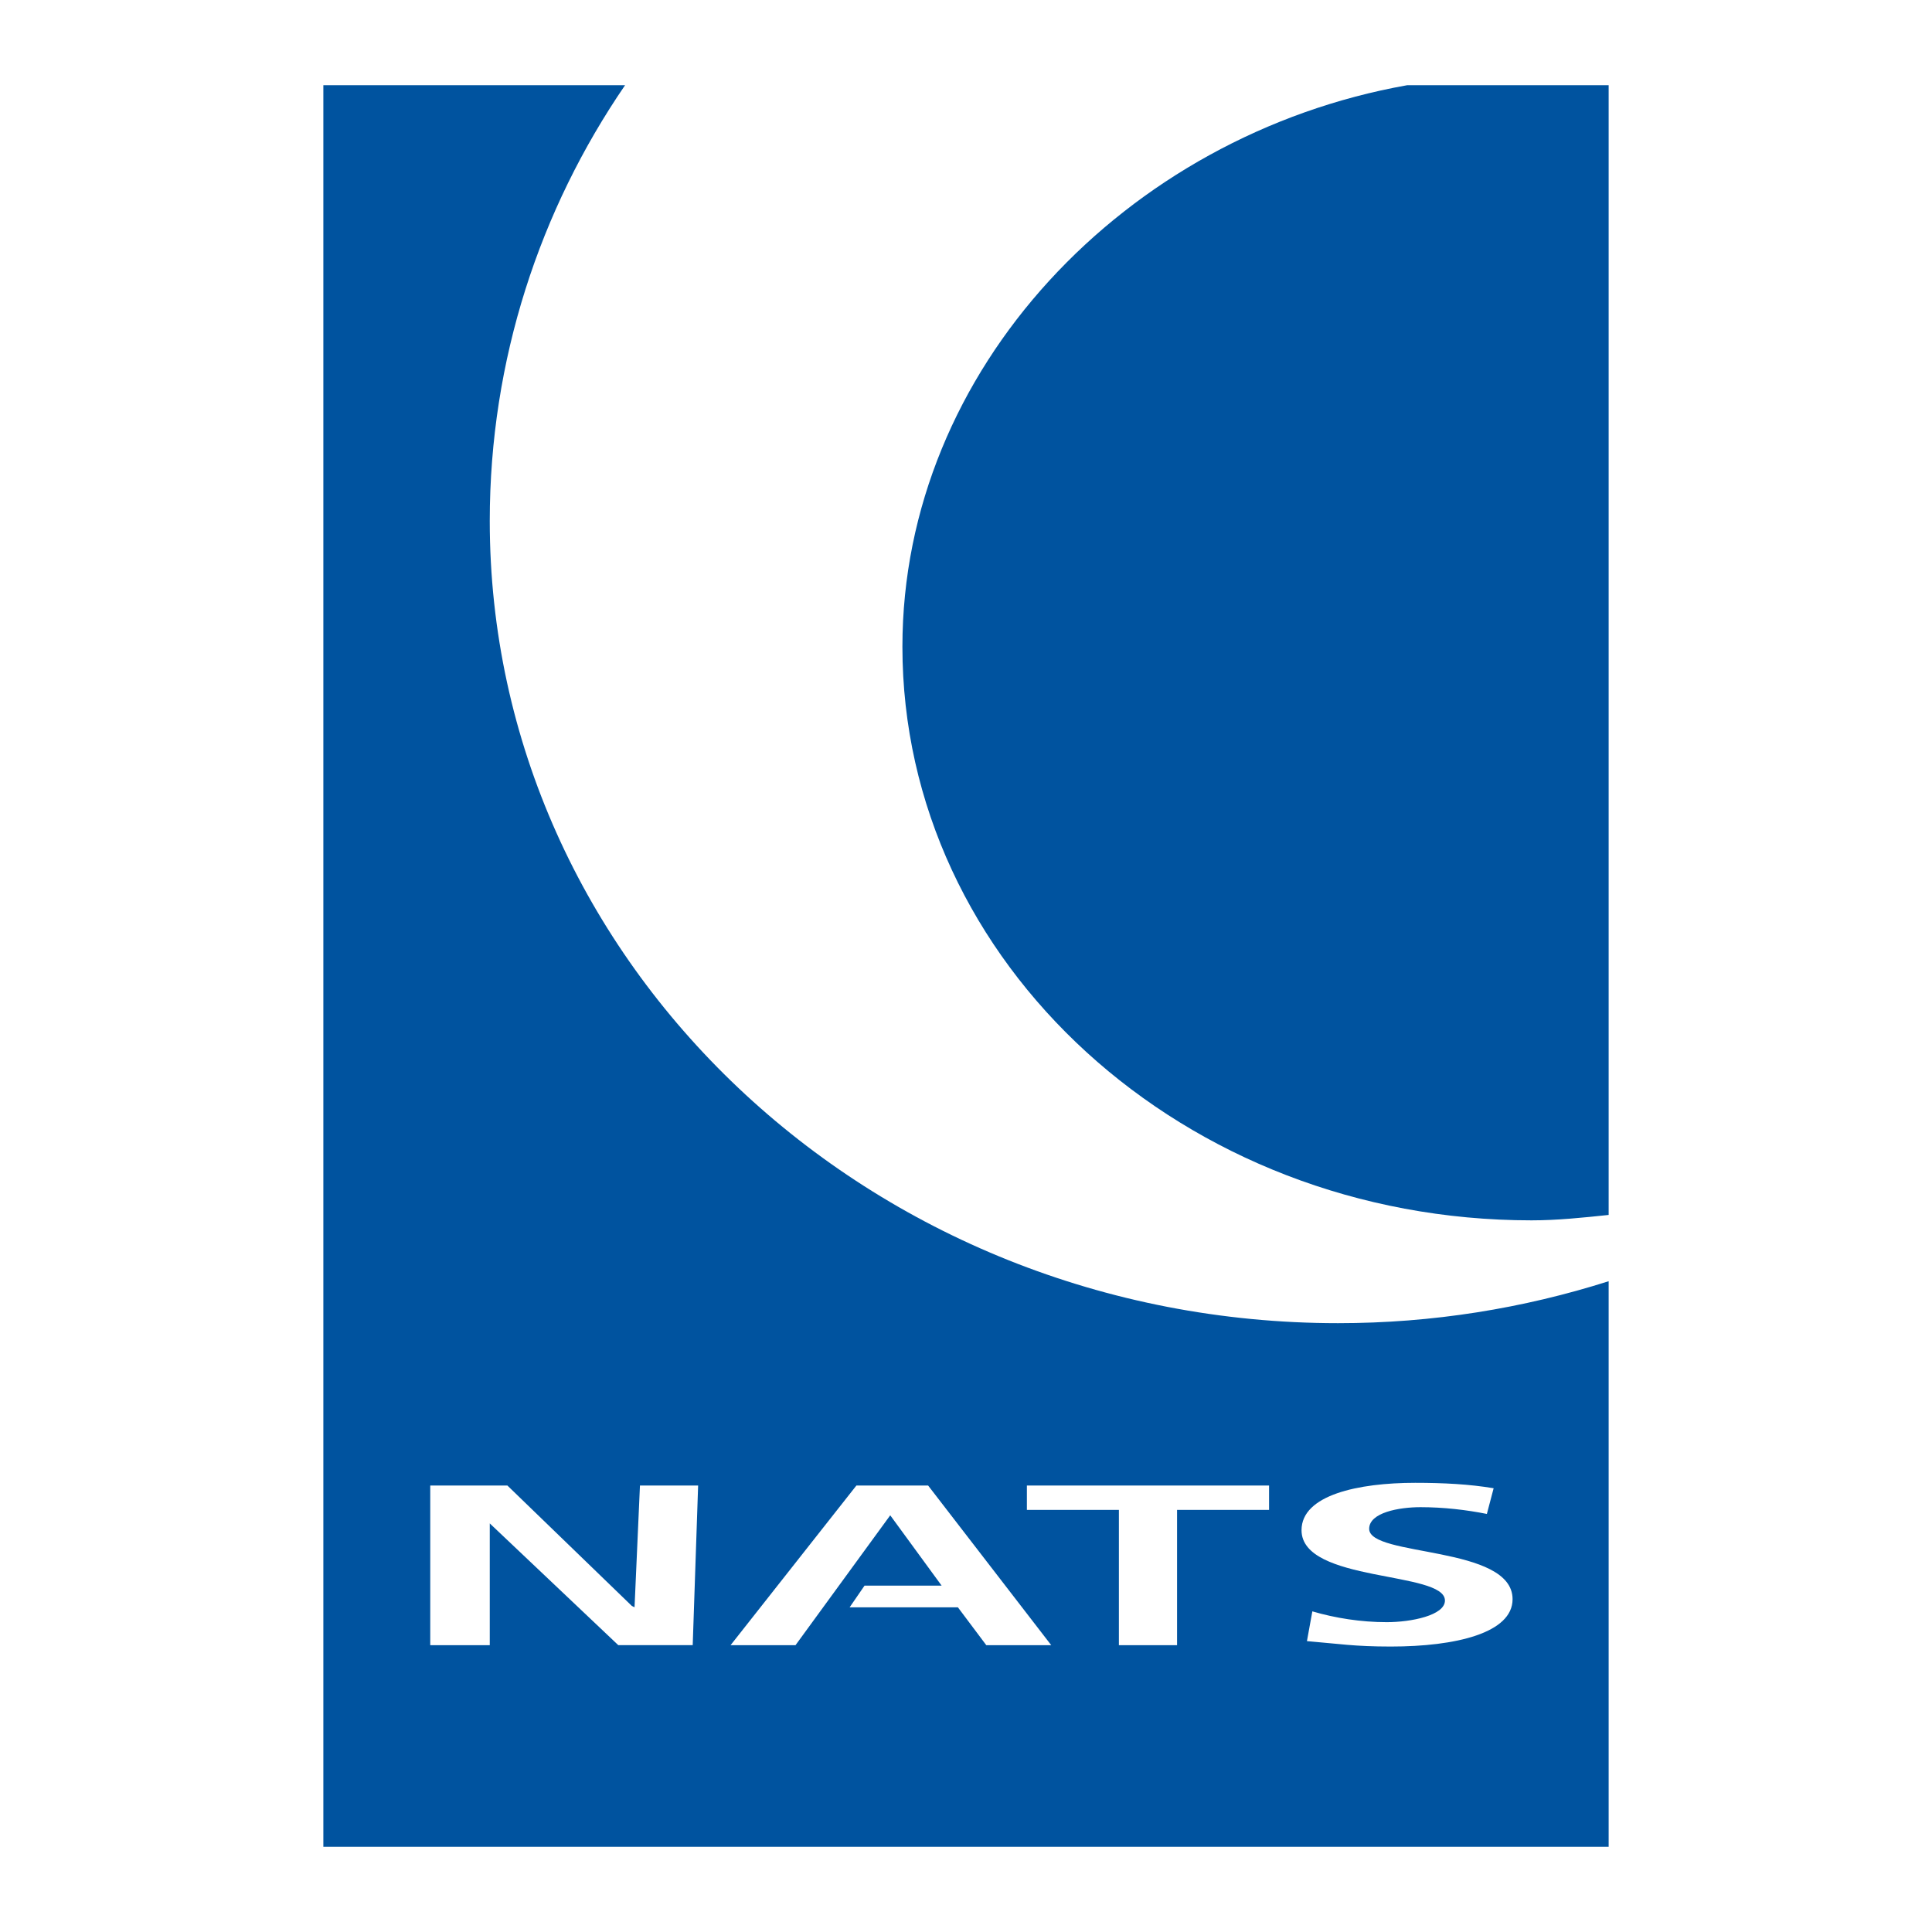
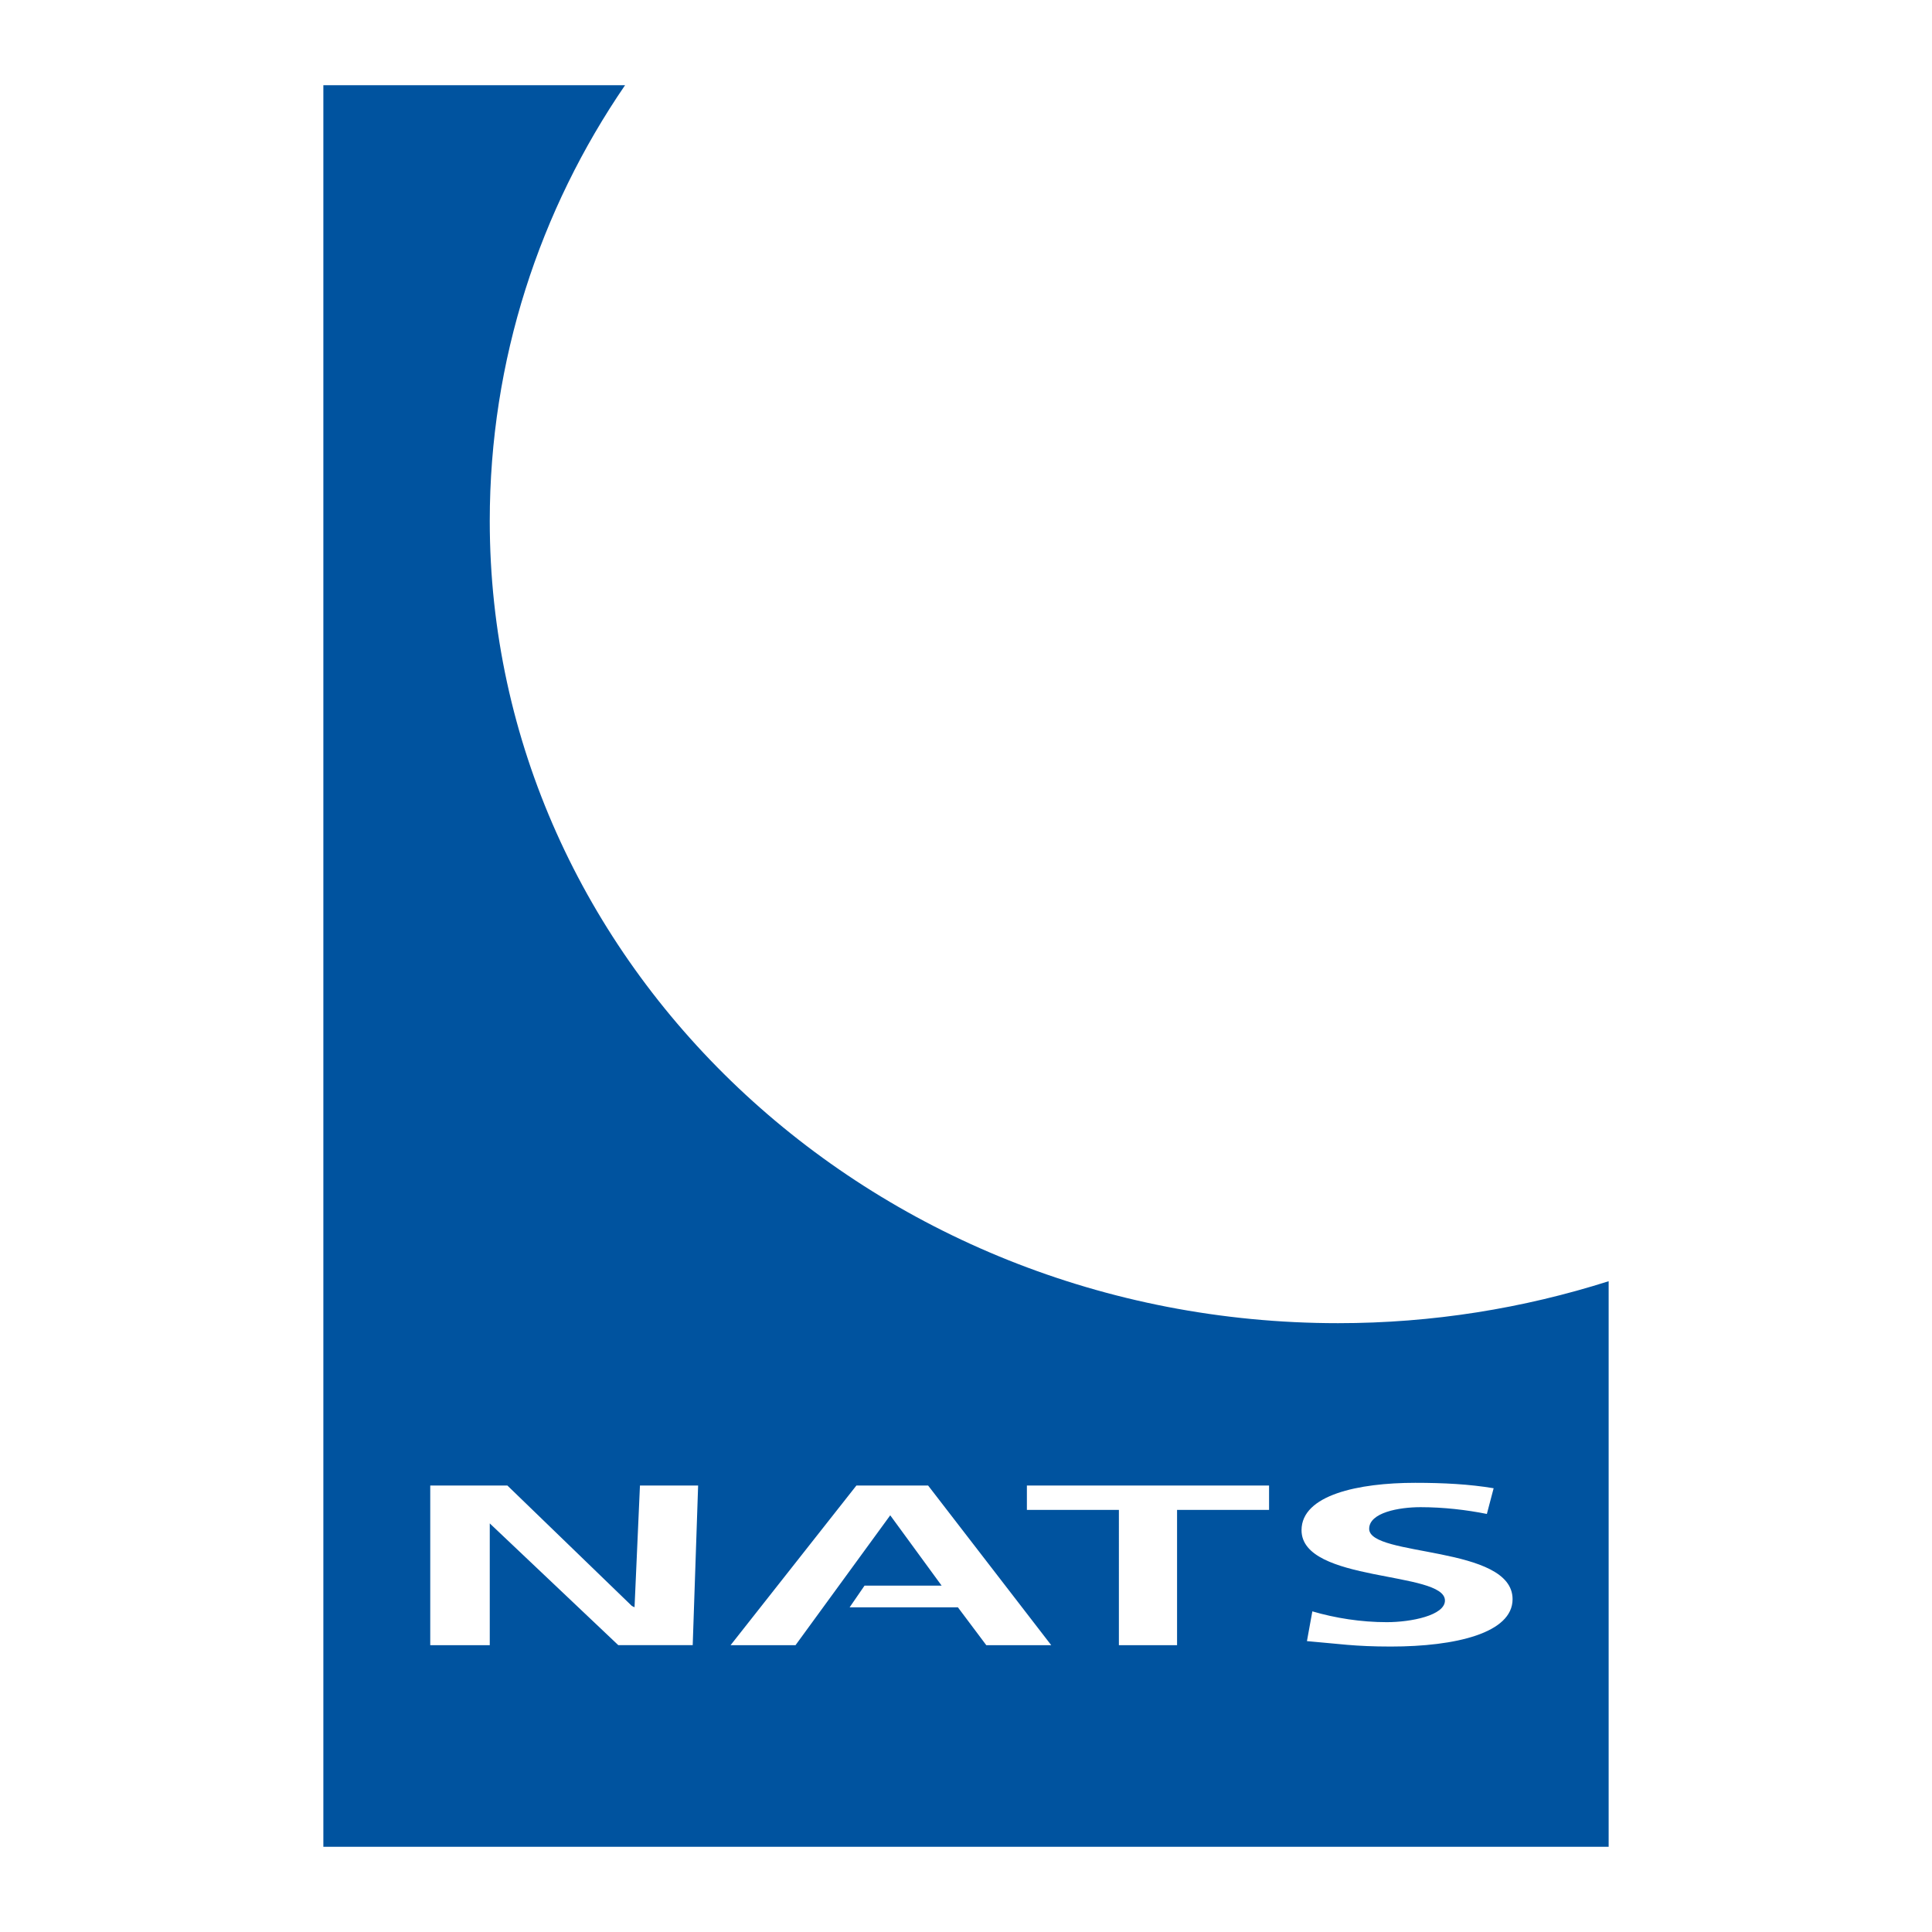
<svg xmlns="http://www.w3.org/2000/svg" version="1.0" id="Layer_1" x="0px" y="0px" width="192.756px" height="192.756px" viewBox="0 0 192.756 192.756" enable-background="new 0 0 192.756 192.756" xml:space="preserve">
  <g>
-     <polygon fill-rule="evenodd" clip-rule="evenodd" fill="#FFFFFF" points="0,0 192.756,0 192.756,192.756 0,192.756 0,0  " />
-     <path fill-rule="evenodd" clip-rule="evenodd" fill="#00539F" d="M160.495,121.215c-2.564,0.27-5.129,0.539-7.694,0.539   c-34.69,0-62.767-25.646-62.767-57.232c0-27.672,22.272-51.024,50.349-56.018h20.112V121.215L160.495,121.215z" />
    <path fill-rule="evenodd" clip-rule="evenodd" fill="#00539F" d="M160.495,127.828v56.424H32.261V8.504h30.101   c-8.504,12.418-13.499,27.402-13.499,43.464c0,44.14,37.931,80.045,84.634,80.045C142.947,132.014,151.991,130.529,160.495,127.828   L160.495,127.828z M42.925,164.139h5.939V151.99l12.824,12.148h7.424l0.54-15.928h-5.804l-0.54,12.148l-0.27-0.135l-12.418-12.014   h-7.694V164.139L42.925,164.139z M88.819,151.182L88.819,151.182l5.129,7.018h-7.694l-1.485,2.16h10.799l2.834,3.779h6.479   l-12.283-15.928h-7.154l-12.553,15.928h6.479L88.819,151.182L88.819,151.182z M111.631,164.139h5.805v-13.498h9.179v-2.43h-24.162   v2.43h9.179V164.139L111.631,164.139z M149.021,148.482c-2.43-0.406-4.994-0.541-7.829-0.541c-5.669,0-11.338,1.215-11.338,4.725   c0,5.264,14.308,4.049,14.308,7.02c0,1.484-3.375,2.158-5.804,2.158c-2.565,0-5.13-0.404-7.425-1.078l-0.539,2.969   c3.239,0.27,4.724,0.541,8.368,0.541c6.479,0,12.148-1.352,12.148-4.725c0-5.4-14.308-4.186-14.308-7.02   c0-1.621,2.969-2.16,5.129-2.16c2.295,0,4.59,0.27,6.614,0.676L149.021,148.482L149.021,148.482z" />
  </g>
</svg>